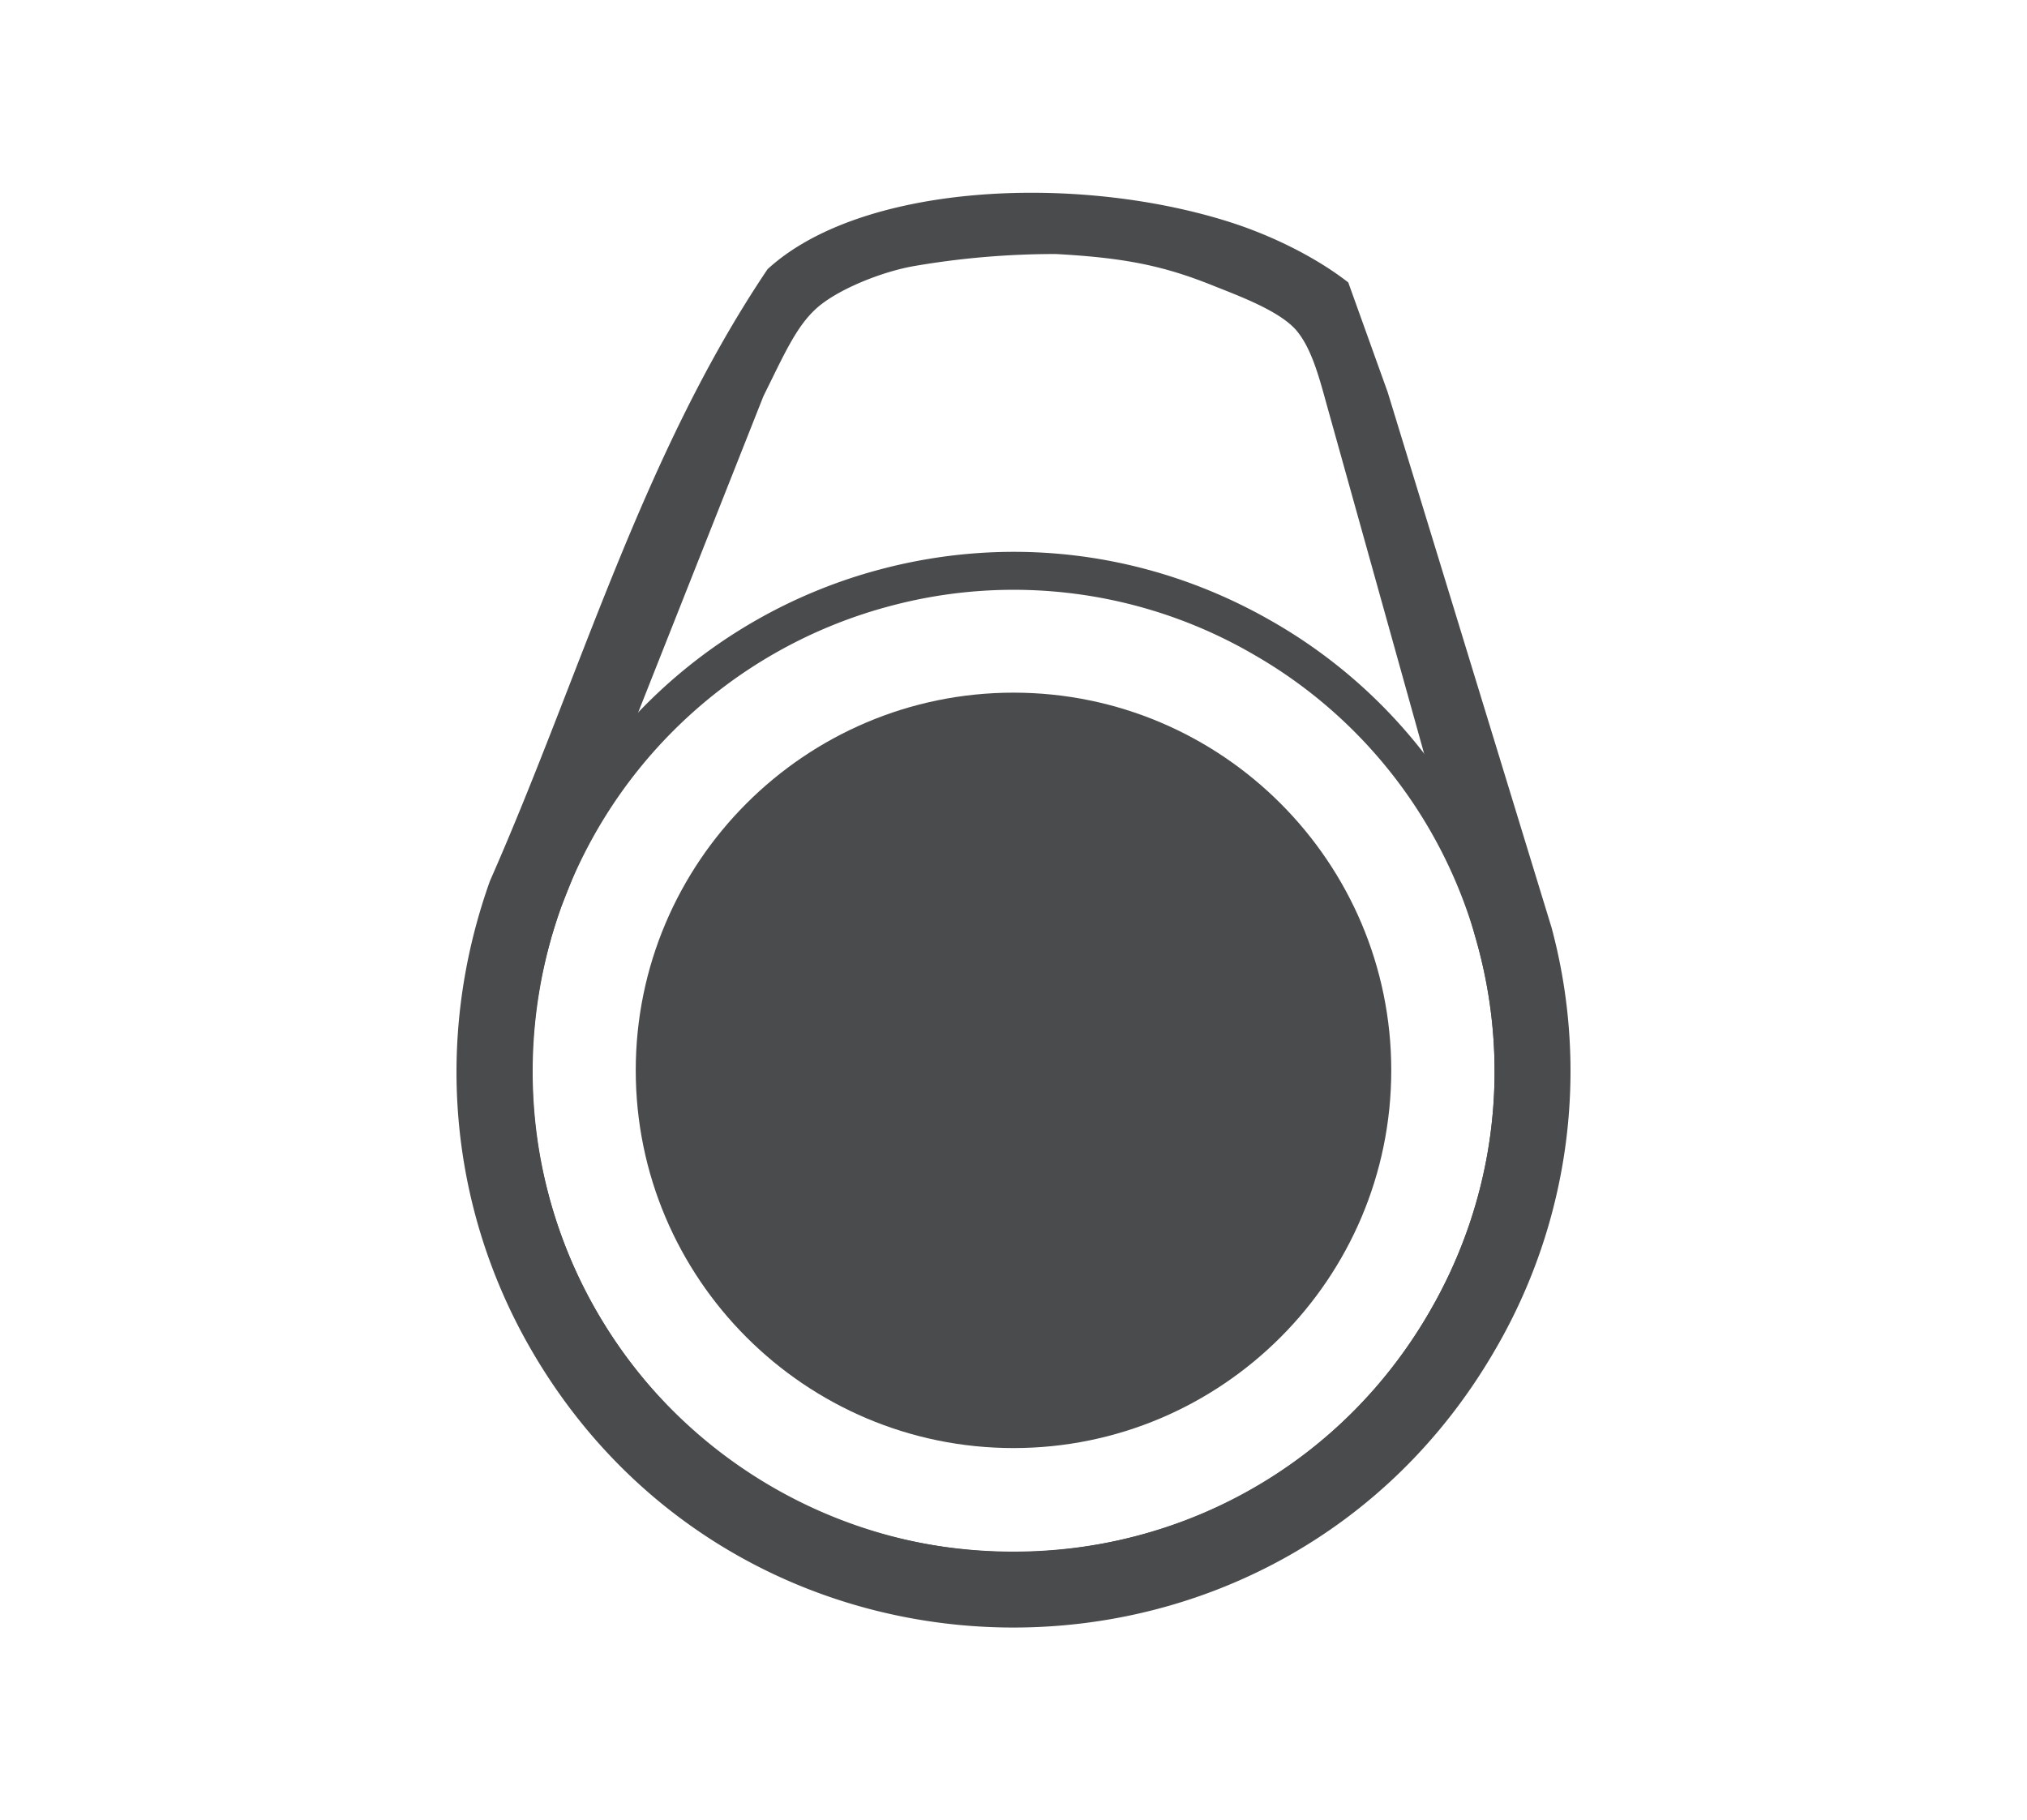
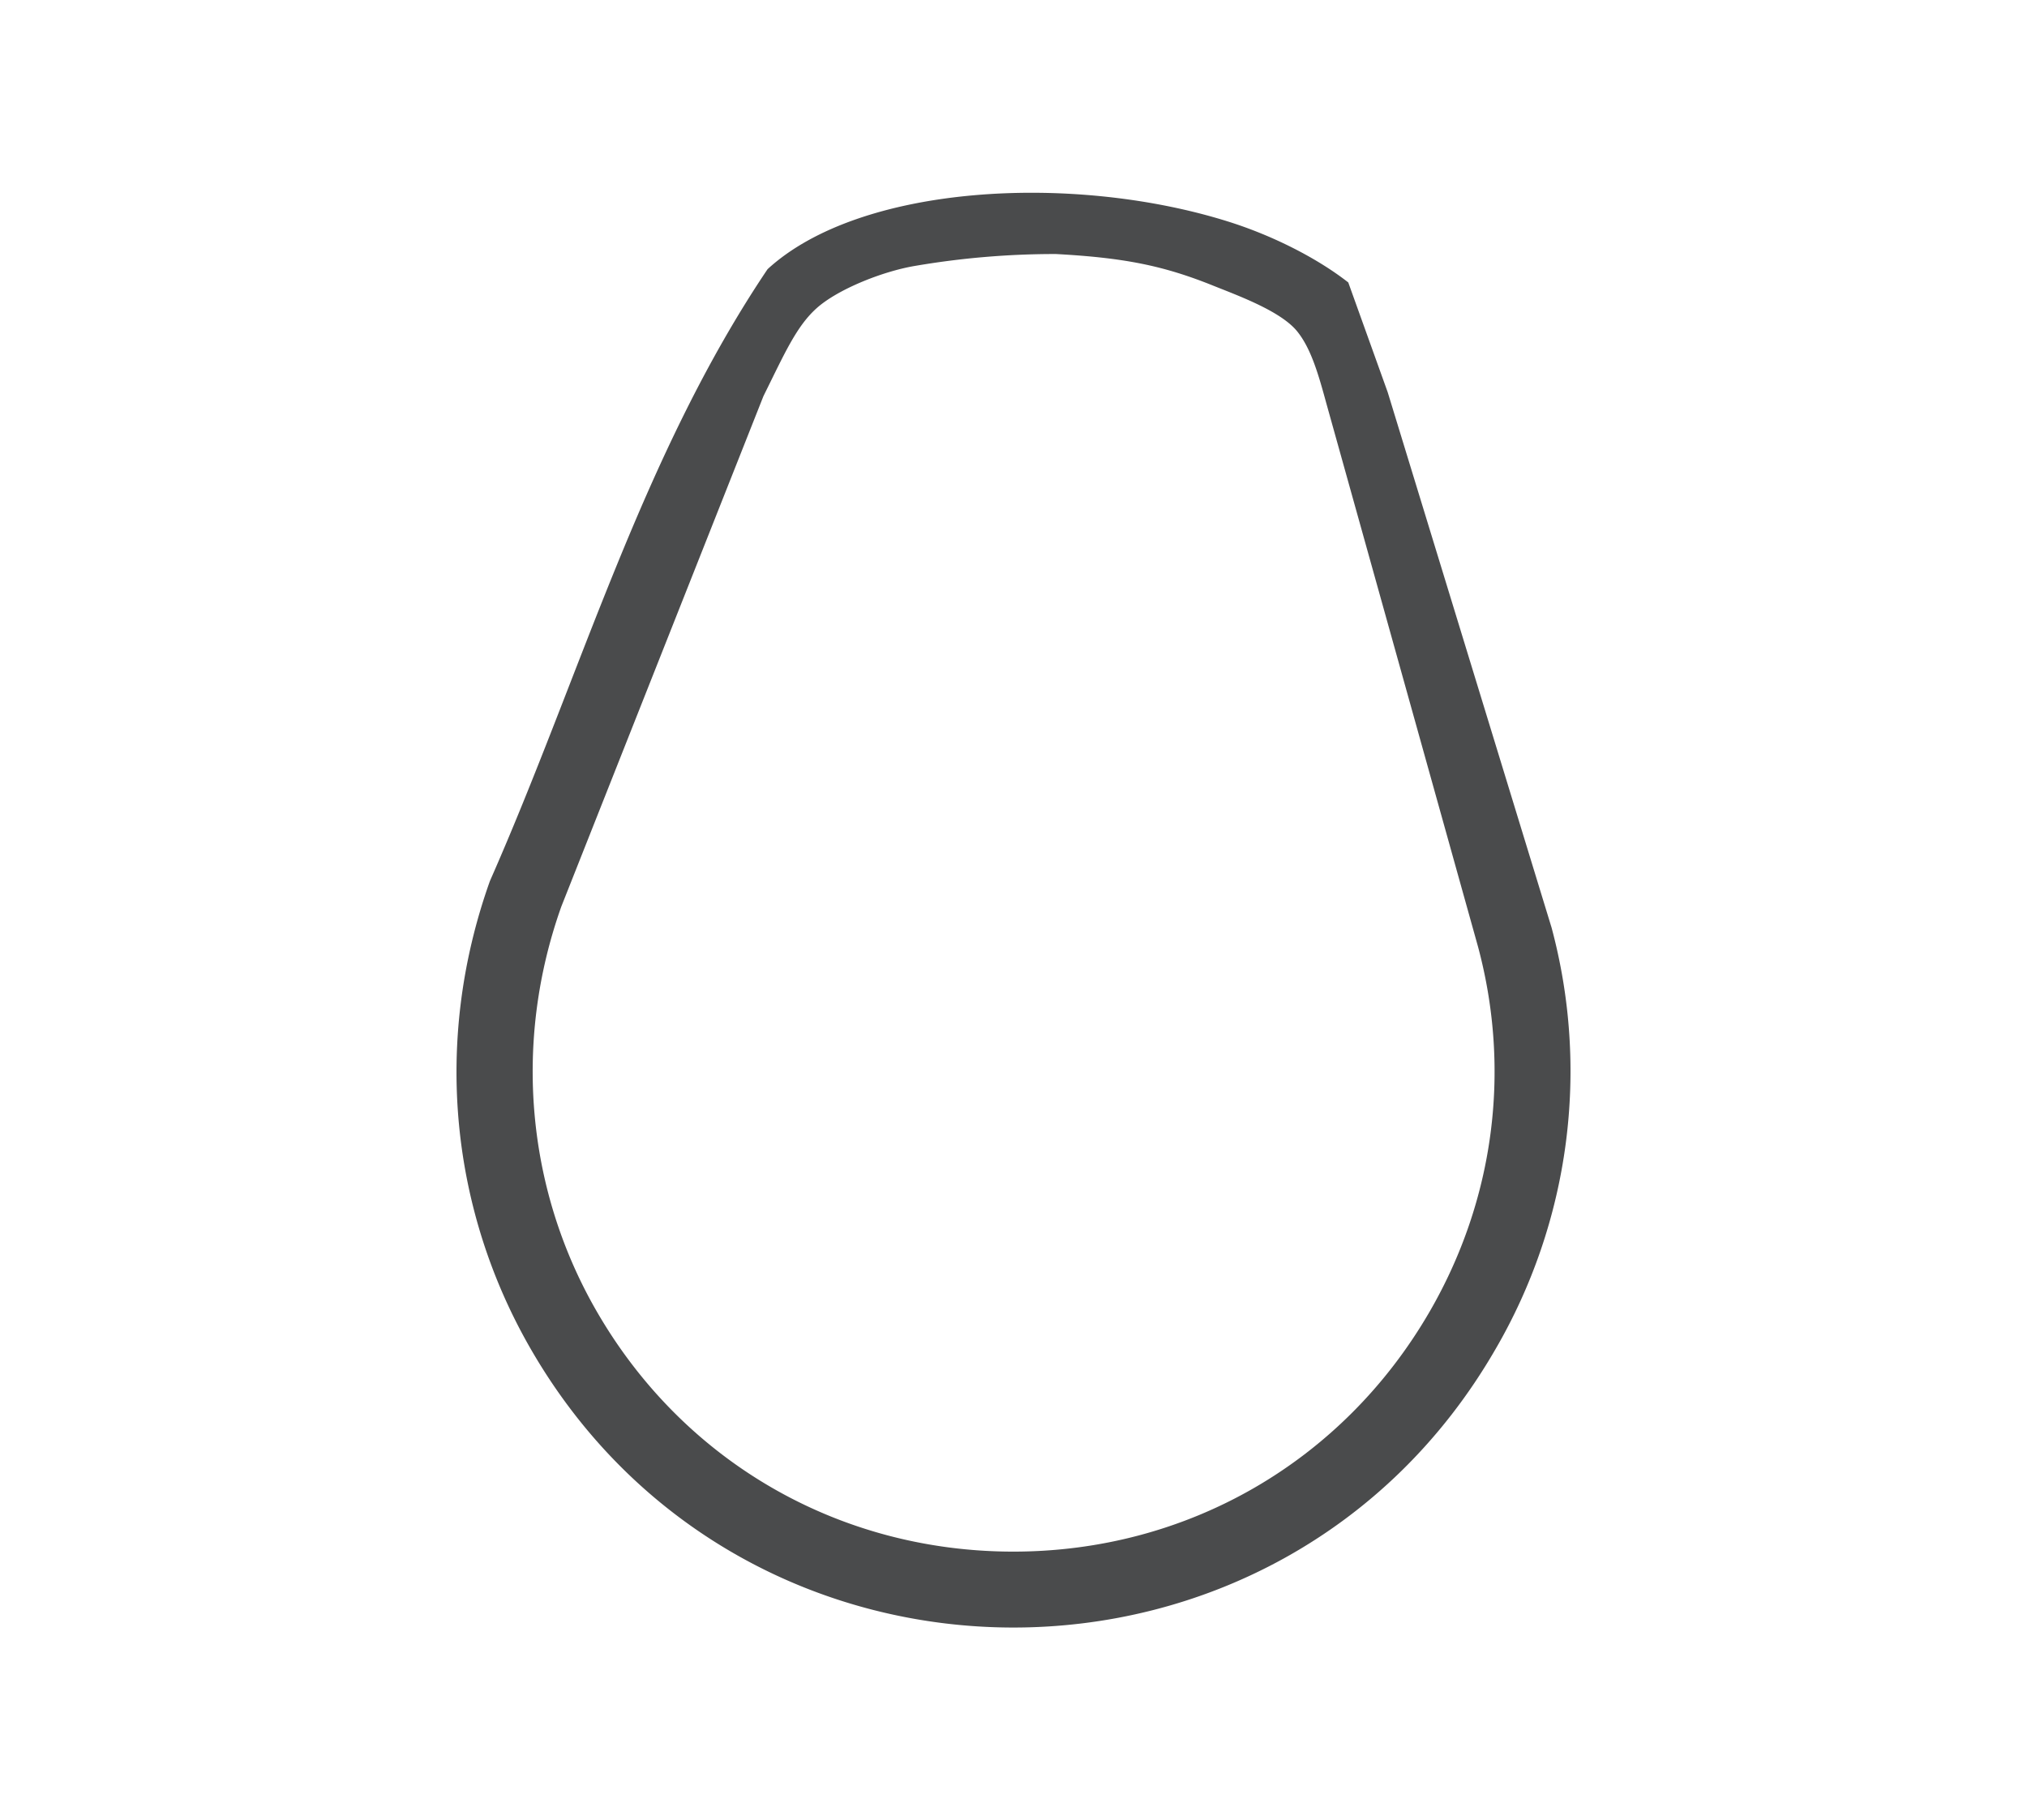
<svg xmlns="http://www.w3.org/2000/svg" width="213.706" height="191.94" viewBox="0 0 56.543 50.784">
  <g fill="#4a4b4c">
    <path d="M39.884 36.585c-2.427 4.198-6.766 6.703-11.617 6.703-4.864 0-9.214-2.512-11.634-6.724-1.958-3.405-2.314-7.514-.974-11.275l5.637-14.237c.584-1.177.914-1.94 1.48-2.45.592-.533 1.84-1.028 2.733-1.181a23.143 23.143 0 013.947-.334c1.918.104 3.009.328 4.385.882.703.282 1.888.712 2.344 1.276.398.491.605 1.248.82 2.032l4.223 15.13c.928 3.454.452 7.07-1.344 10.178zm3.39-10.728L38.71 10.943l-1.1-3.063c-.856-.67-2.112-1.318-3.418-1.72-4.317-1.332-10.21-1.013-12.781 1.35-3.502 5.203-5.212 11.327-7.745 17.07-1.62 4.544-1.055 9.243 1.132 13.042 5.952 10.347 20.924 10.404 26.917.021a15.43 15.43 0 001.56-11.786" />
-     <path d="M14.948 28.26l-.002.015c-.02.165-.037.334-.05.503a7.965 7.965 0 00-.035.504 13.986 13.986 0 00.092 2.285 13.125 13.125 0 00.244 1.35c.028.12.058.238.09.357l.02.083c1.913 7.14 9.284 11.397 16.433 9.483a13.33 13.33 0 008.144-6.256 13.318 13.318 0 001.345-10.177 13.33 13.33 0 00-6.254-8.144 13.318 13.318 0 00-10.18-1.346 13.406 13.406 0 00-9.371 9.09c-.027.08-.048.15-.065.223a9.777 9.777 0 00-.08.296 3.01 3.01 0 00-.058.23c-.027.11-.05.207-.07.306l-.008.035c-.016.057-.026.116-.036.173a8.018 8.018 0 00-.075.414 9.442 9.442 0 00-.079.533zM28.27 44.356c-6.392 0-12.257-4.272-13.987-10.733l-.023-.087a15.426 15.426 0 01-.267-1.236c-.036-.2-.065-.403-.091-.606a14.892 14.892 0 01-.099-2.462c.007-.18.019-.368.038-.551a12.821 12.821 0 01.146-1.17c.02-.137.047-.284.077-.427.015-.085.03-.168.052-.248.022-.107.047-.21.071-.314.018-.082.042-.18.07-.278.022-.086.049-.187.079-.288a15.689 15.689 0 01.222-.715 14.462 14.462 0 019.962-9.347c3.73-1 7.63-.485 10.983 1.451a14.382 14.382 0 016.747 8.787c1 3.728.486 7.627-1.451 10.98a14.38 14.38 0 01-8.787 6.75 14.46 14.46 0 01-3.742.494" />
  </g>
-   <path fill="#4a4b4c" d="M28.272 19.324c-5.811 0-10.538 4.727-10.538 10.537 0 5.81 4.727 10.538 10.538 10.538 5.81 0 10.537-4.727 10.537-10.538 0-5.81-4.727-10.537-10.537-10.537" />
</svg>